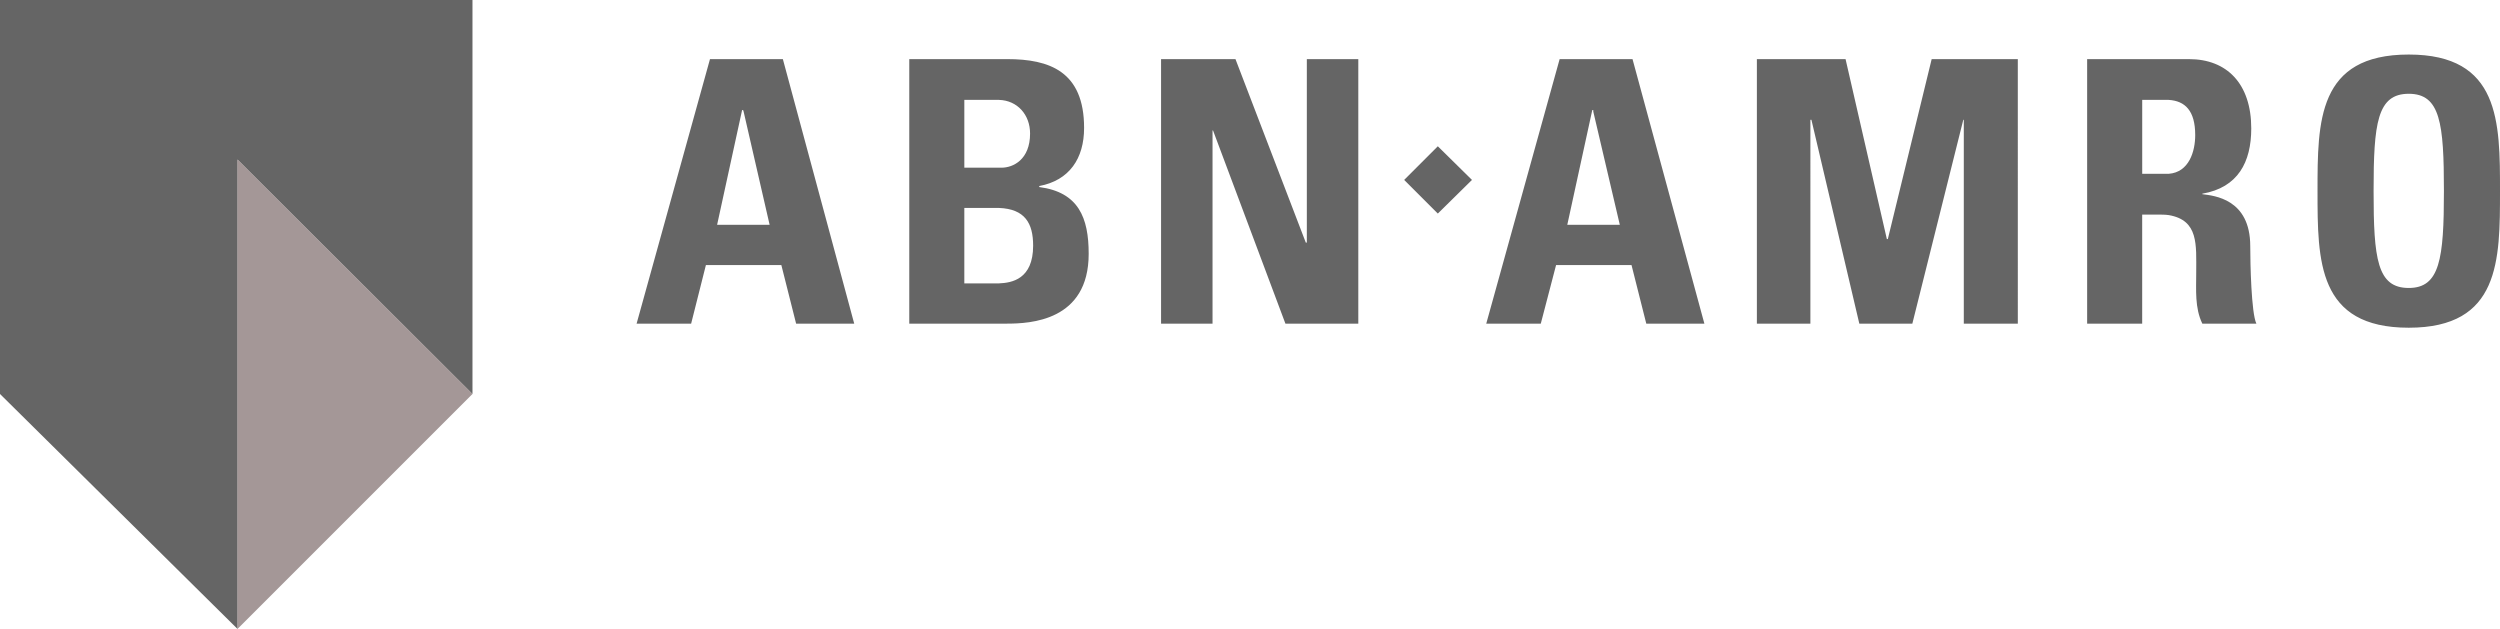
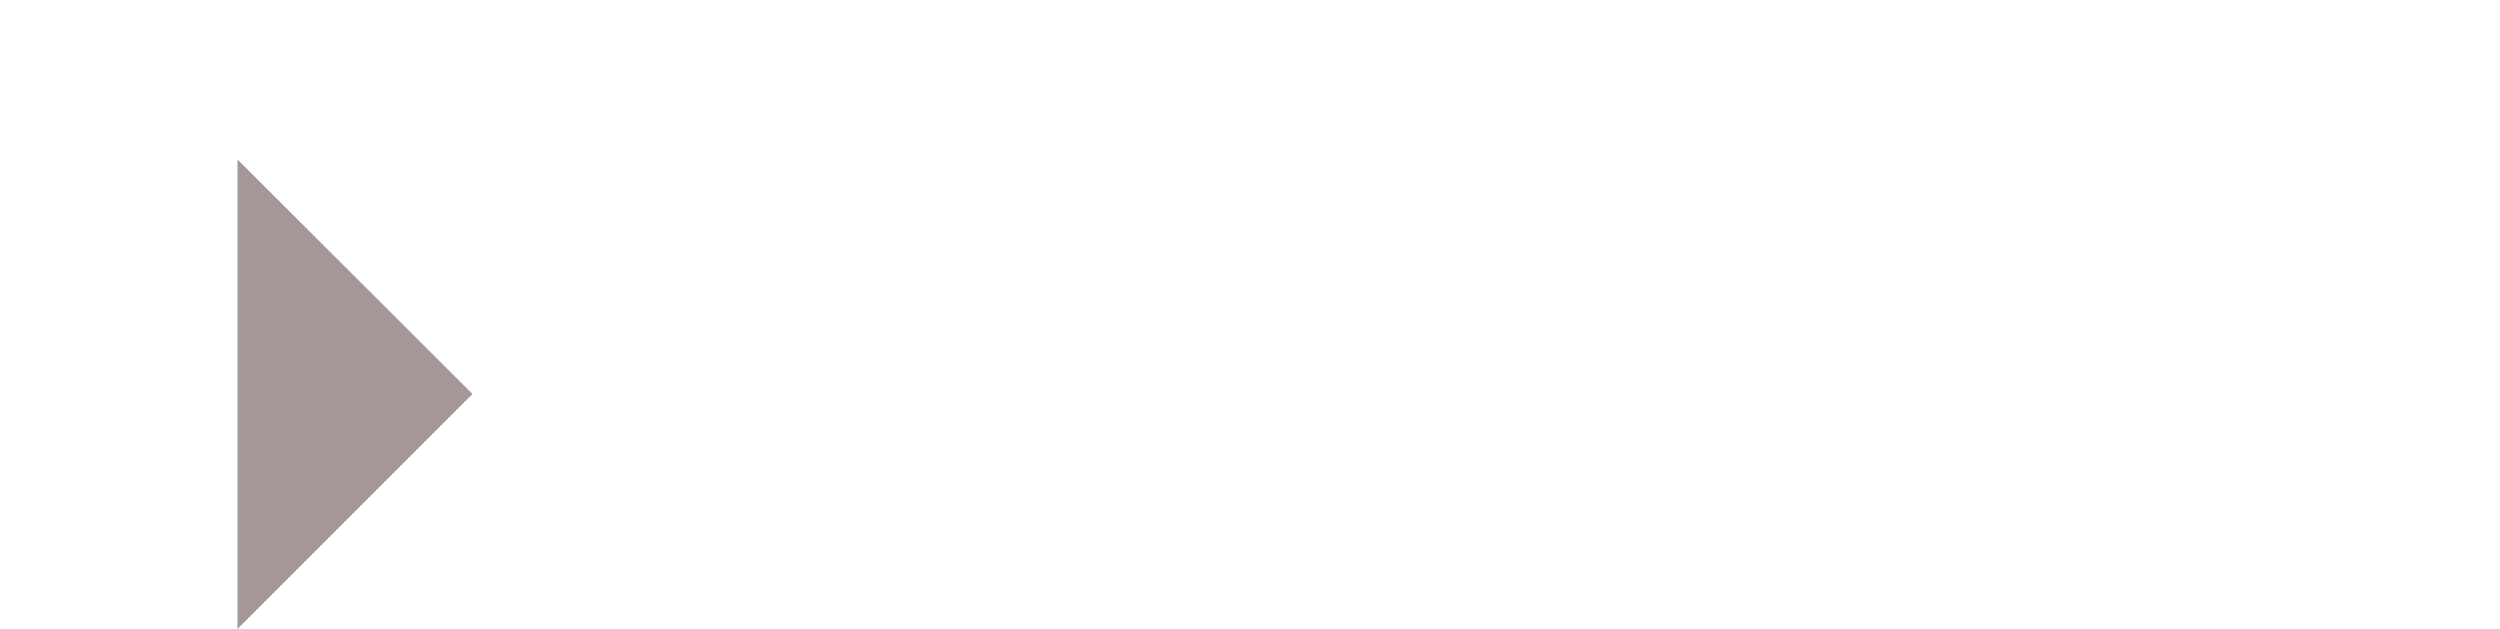
<svg xmlns="http://www.w3.org/2000/svg" viewBox="0 0 1835.43 461.76" data-name="Laag 1" id="Laag_1">
  <defs>
    <style>
      .cls-1 {
        fill: #656565;
      }

      .cls-1, .cls-2 {
        fill-rule: evenodd;
      }

      .cls-2 {
        fill: #776565;
        opacity: .67;
      }
    </style>
  </defs>
-   <path d="M1030.91,132.09l24.7,24.7,25.07-24.7-25.07-24.7-24.7,24.7ZM959.44,178.12h-.75l-51.64-134.71h-54.63v194.21h37.79V95.79h.37l53.14,141.82h53.51V43.41h-37.79v134.71ZM545.95,43.41h-24.7l-53.88,194.21h40.04l10.85-43.03h55.38l10.85,43.03h42.66l-52.39-194.21s-28.81,0-28.81,0ZM545.95,165.02h-19.46l18.34-84.19h.75l.37,1.12,19.08,83.07h-19.08,0ZM762.99,137.33v-.75c22.08-4.12,32.92-20.21,32.92-42.66,0-41.54-25.45-50.52-56.5-50.52h-71.85v194.21h71.47c17.21,0,60.25-1.87,60.25-51.26,0-26.57-7.48-45.28-36.29-49.02h0ZM707.98,73.34h25.44c13.47.37,22.83,10.85,22.83,24.7,0,19.08-12.35,25.07-20.95,25.07h-27.32v-49.77s0,0,0,0ZM733.42,208.05h-25.44v-55.38h25.45c19.08.75,25.07,11.23,25.07,27.69,0,24.7-15.72,27.32-25.08,27.69ZM1169.74,43.41h-24.7l-53.88,194.21h40.04l11.23-43.03h55.38l10.85,43.03h42.65l-52.76-194.21h-28.81,0ZM1169.74,165.02h-19.08l18.34-84.19h.75v1.12l19.46,83.07h-19.46,0ZM1386.02,175.5h-.75l-30.31-132.09h-65.11v194.21h39.29V87.94h.75l35.17,149.68h38.92l37.41-149.68h.37v149.68h39.66V43.41h-63.24l-32.18,132.09h0ZM1616.89,142.57v-.37c26.19-4.49,35.92-23.2,35.92-47.9,0-32.92-17.96-50.89-45.65-50.89h-74.84v194.21h40.41v-80.08h10.48c3.37,0,6.36,0,8.98.37,22.08,3.74,20.21,21.7,20.21,42.28,0,12.72-1.12,25.82,4.49,37.42h39.67c-3.75-7.86-4.49-44.52-4.49-56.87,0-34.81-26.57-37.05-35.18-38.17h0ZM1592.2,127.6h-19.45v-54.26h19.45c11.98.75,19.46,7.86,19.46,25.82,0,11.97-4.49,27.32-19.46,28.44ZM1768.44,40.04c-66.98,0-66.98,49.02-66.98,100.28s0,100.28,66.98,100.28,66.99-49.39,66.99-100.28,0-100.28-66.99-100.28ZM1768.44,211.42c-23.19,0-25.82-21.33-25.82-71.1s2.62-71.47,25.82-71.47,25.82,21.7,25.82,71.47-2.99,71.1-25.82,71.1Z" class="cls-1" />
-   <path d="M0,0h346.88v289.25L174.38,117.12v344.63L0,289.25V0Z" class="cls-1" />
  <path d="M174.38,461.76V117.12l172.5,172.13-172.5,172.5h0Z" class="cls-2" />
</svg>